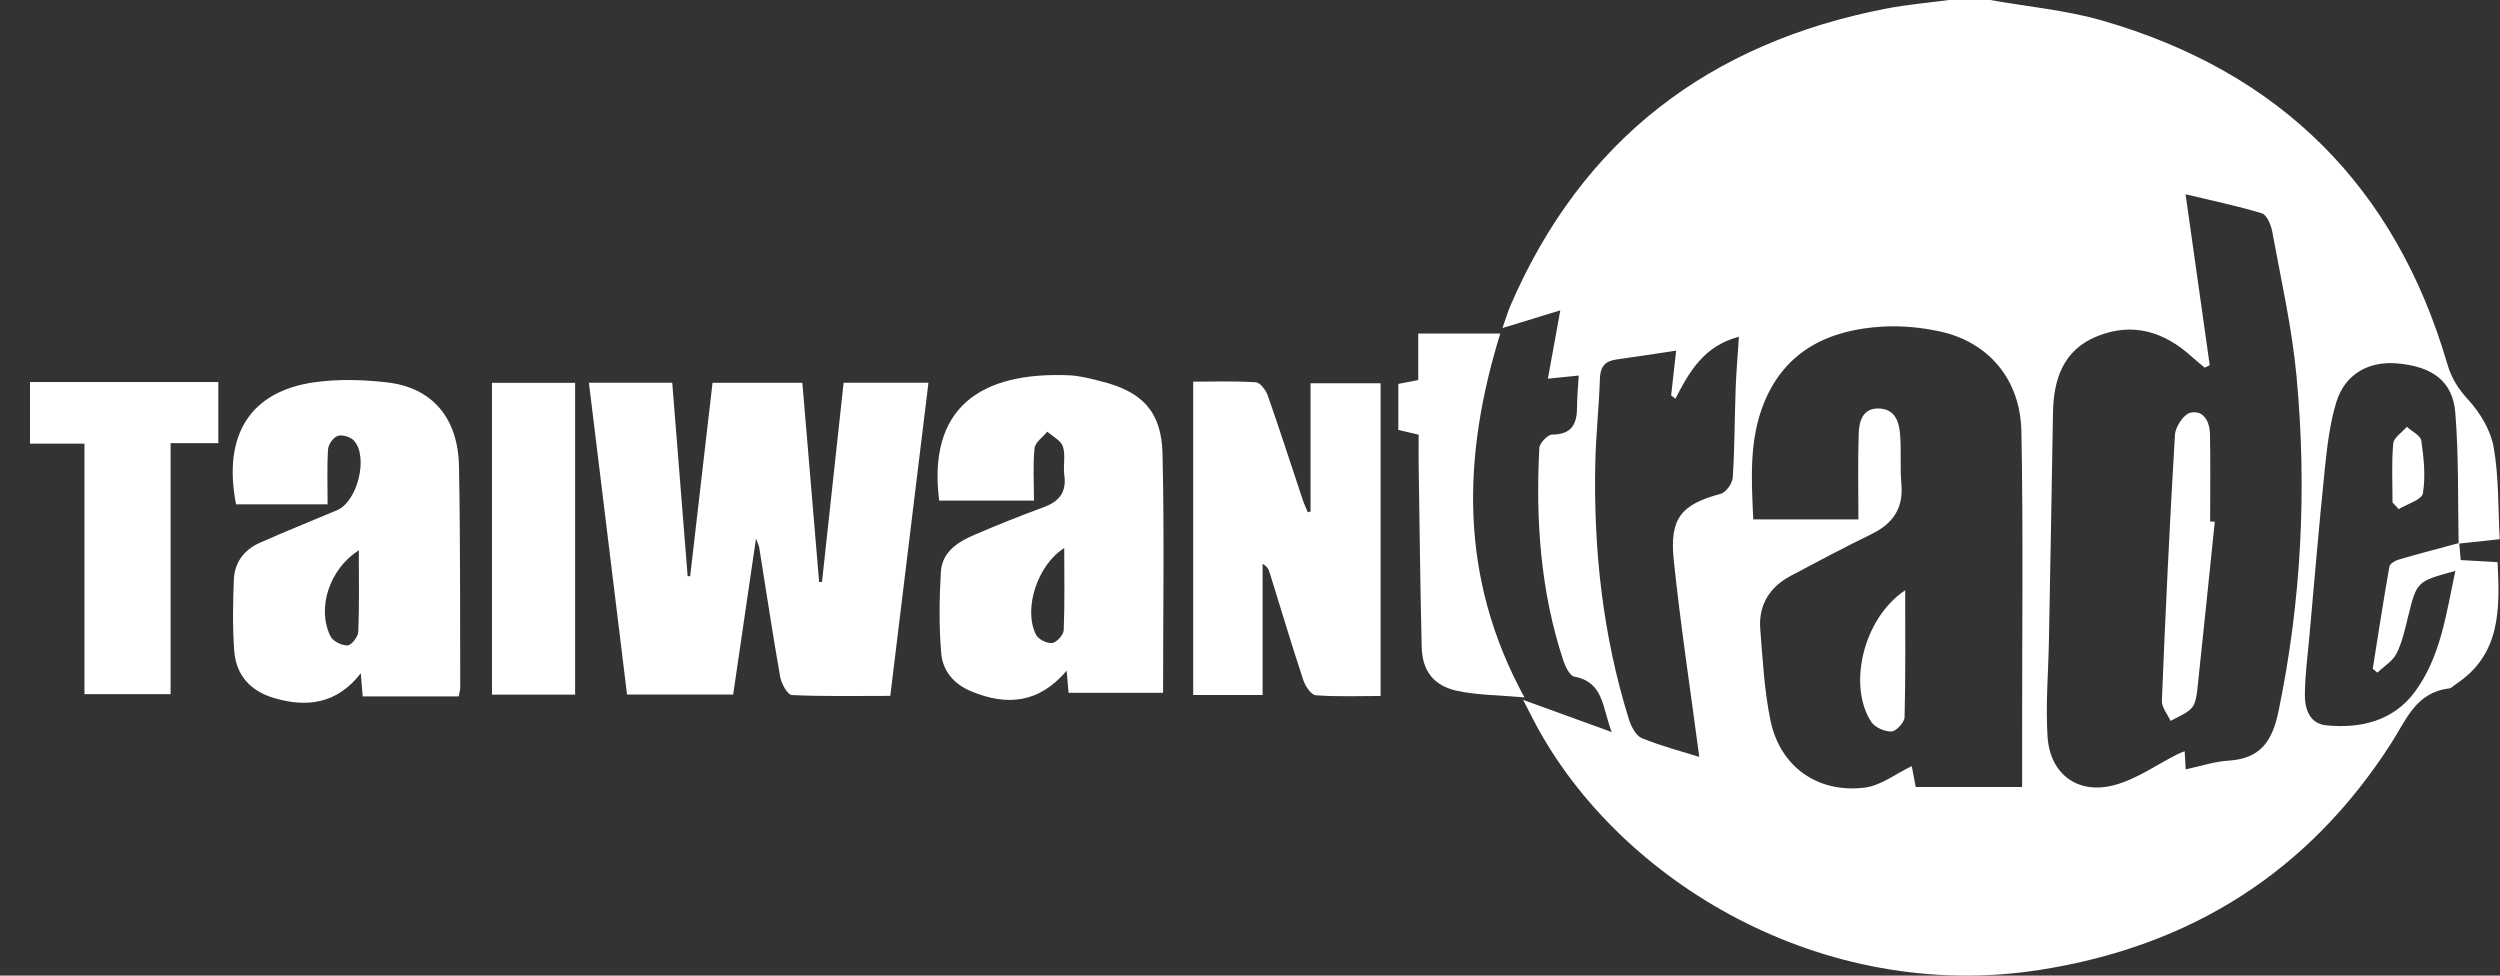
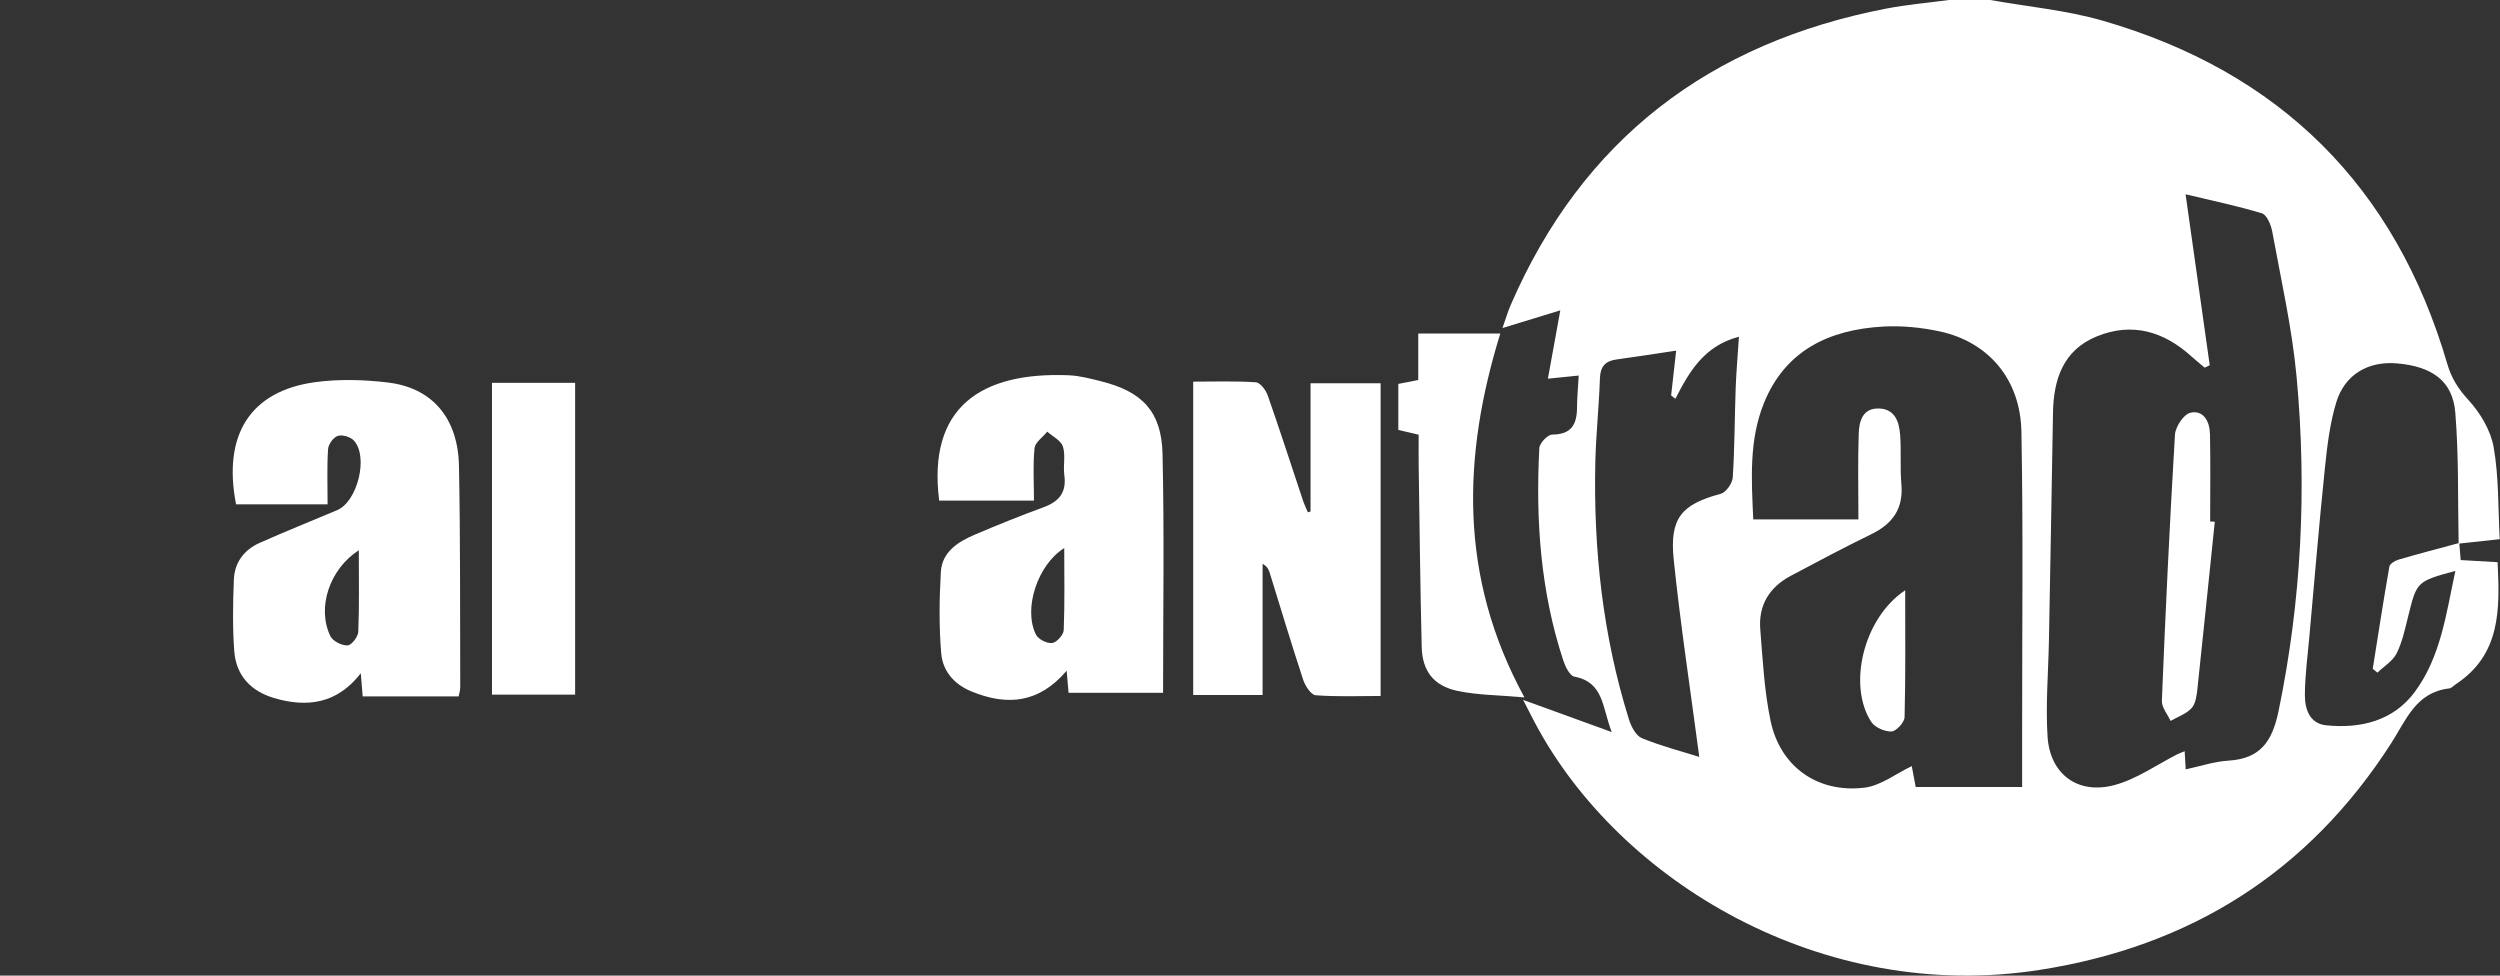
<svg xmlns="http://www.w3.org/2000/svg" width="82" height="32" viewBox="0 0 82 32" fill="none">
  <rect x="0" y="0" width="82" height="32" fill="#333333" stroke="none" />
  <path d="M80.711 18.374C80.693 18.169 80.679 17.998 80.665 17.829C81.071 17.785 81.481 17.74 81.991 17.685C81.935 16.665 81.965 15.649 81.792 14.67C81.695 14.113 81.349 13.538 80.959 13.113C80.627 12.751 80.409 12.406 80.273 11.943C78.575 6.123 74.79 2.358 68.963 0.677C67.77 0.333 66.509 0.22 65.279 0H63.928C63.242 0.092 62.551 0.151 61.873 0.281C56.081 1.4 51.905 4.564 49.547 10.013C49.456 10.225 49.391 10.448 49.281 10.76C49.975 10.548 50.541 10.375 51.178 10.179C51.034 10.968 50.91 11.656 50.771 12.421C51.171 12.381 51.464 12.351 51.782 12.318C51.76 12.707 51.728 13.041 51.726 13.374C51.722 13.921 51.541 14.252 50.912 14.254C50.765 14.254 50.498 14.534 50.49 14.696C50.366 17.062 50.529 19.401 51.277 21.667C51.343 21.867 51.489 22.165 51.64 22.194C52.609 22.378 52.548 23.199 52.865 24.012C51.826 23.633 50.935 23.31 49.958 22.955C50.105 23.24 50.229 23.489 50.361 23.736C53.127 28.924 59.779 32.92 66.887 31.815C71.857 31.044 75.722 28.6 78.433 24.375C78.926 23.608 79.243 22.707 80.332 22.581C80.411 22.573 80.482 22.487 80.557 22.438C82.026 21.464 81.997 19.988 81.921 18.44C81.498 18.416 81.105 18.393 80.713 18.37L80.711 18.374ZM56.929 12.773C56.894 13.737 56.898 14.703 56.834 15.664C56.821 15.855 56.612 16.151 56.44 16.197C55.16 16.541 54.756 16.986 54.898 18.357C55.119 20.491 55.444 22.613 55.736 24.826C55.159 24.645 54.489 24.472 53.854 24.212C53.658 24.131 53.502 23.829 53.429 23.596C52.573 20.852 52.263 18.031 52.326 15.167C52.347 14.249 52.448 13.332 52.477 12.415C52.49 12.025 52.648 11.842 53.018 11.791C53.639 11.706 54.258 11.609 54.978 11.501C54.919 12.028 54.866 12.498 54.813 12.97C54.859 13.006 54.907 13.042 54.953 13.079C55.407 12.194 55.891 11.344 57.037 11.045C56.996 11.676 56.948 12.223 56.928 12.773H56.929ZM66.325 25.813H62.835C62.787 25.56 62.739 25.306 62.706 25.129C62.185 25.377 61.688 25.772 61.151 25.836C59.612 26.02 58.39 25.144 58.075 23.644C57.869 22.664 57.818 21.648 57.737 20.645C57.672 19.85 58.038 19.257 58.741 18.885C59.615 18.422 60.487 17.956 61.375 17.524C62.081 17.181 62.438 16.68 62.365 15.874C62.317 15.338 62.366 14.795 62.324 14.26C62.291 13.847 62.166 13.424 61.645 13.399C61.091 13.374 60.98 13.817 60.966 14.225C60.934 15.142 60.956 16.059 60.956 17.037H57.507C57.446 15.711 57.367 14.428 57.859 13.217C58.559 11.49 60.001 10.813 61.756 10.712C62.376 10.677 63.02 10.74 63.629 10.871C65.219 11.217 66.269 12.437 66.302 14.152C66.364 17.425 66.324 20.7 66.326 23.973C66.326 24.572 66.326 25.171 66.326 25.813H66.325ZM74.736 23.325C74.531 24.313 74.146 24.885 73.094 24.949C72.632 24.977 72.178 25.131 71.691 25.235C71.678 25.005 71.668 24.839 71.657 24.641C71.553 24.683 71.491 24.703 71.435 24.731C70.744 25.08 70.087 25.554 69.355 25.75C68.154 26.073 67.239 25.394 67.16 24.164C67.093 23.118 67.185 22.063 67.205 21.011C67.25 18.523 67.298 16.034 67.338 13.546C67.355 12.437 67.675 11.48 68.781 11.031C69.94 10.559 70.98 10.873 71.887 11.697C72.025 11.822 72.172 11.939 72.314 12.059C72.37 12.032 72.424 12.007 72.479 11.98C72.221 10.152 71.962 8.321 71.687 6.373C72.531 6.575 73.372 6.749 74.19 6.997C74.351 7.046 74.489 7.374 74.529 7.593C74.818 9.178 75.18 10.758 75.328 12.359C75.67 16.036 75.488 19.694 74.736 23.327V23.325ZM77.981 22.061C78.196 21.853 78.484 21.683 78.609 21.431C78.796 21.056 78.886 20.628 78.988 20.216C79.271 19.073 79.265 19.072 80.536 18.725C80.234 20.134 80.056 21.554 79.196 22.707C78.5 23.64 77.429 23.907 76.297 23.79C75.745 23.732 75.597 23.245 75.6 22.783C75.604 22.158 75.688 21.534 75.744 20.911C75.911 19.06 76.065 17.208 76.256 15.359C76.332 14.628 76.419 13.884 76.633 13.186C76.914 12.273 77.692 11.838 78.622 11.919C79.779 12.02 80.448 12.496 80.534 13.535C80.65 14.955 80.614 16.387 80.643 17.815C79.982 17.994 79.319 18.166 78.663 18.359C78.55 18.392 78.387 18.495 78.371 18.587C78.175 19.702 78.004 20.821 77.826 21.937C77.877 21.979 77.929 22.02 77.979 22.062L77.981 22.061Z" fill="white" />
-   <path d="M0.984 14.551H2.77V22.768H5.596V14.535H7.161V12.531H0.984V14.553V14.551Z" fill="white" />
-   <path d="M26.959 19.09C26.928 19.089 26.898 19.088 26.867 19.087C26.684 16.914 26.501 14.74 26.317 12.555H23.371C23.125 14.688 22.881 16.793 22.638 18.898L22.555 18.9C22.387 16.792 22.219 14.685 22.049 12.553H19.316C19.738 16.002 20.154 19.406 20.567 22.781H24.048C24.295 21.089 24.537 19.437 24.797 17.663C24.863 17.847 24.895 17.907 24.904 17.968C25.131 19.382 25.342 20.797 25.591 22.206C25.631 22.428 25.833 22.791 25.974 22.798C27.043 22.847 28.116 22.825 29.201 22.825C29.625 19.344 30.038 15.958 30.453 12.554H27.671C27.432 14.749 27.196 16.921 26.961 19.091L26.959 19.09Z" fill="white" />
  <path d="M36.112 12.505C35.766 12.419 35.411 12.324 35.058 12.309C32.156 12.19 30.419 13.376 30.805 16.419H33.914C33.914 15.811 33.876 15.251 33.933 14.702C33.953 14.508 34.205 14.338 34.35 14.158C34.528 14.318 34.801 14.449 34.863 14.646C34.956 14.931 34.867 15.27 34.909 15.579C34.989 16.144 34.743 16.45 34.228 16.638C33.471 16.915 32.721 17.218 31.979 17.534C31.426 17.769 30.899 18.098 30.86 18.759C30.809 19.647 30.797 20.545 30.872 21.429C30.922 22.004 31.283 22.441 31.866 22.68C33.039 23.162 34.082 23.064 34.986 21.999C35.013 22.303 35.03 22.515 35.049 22.723H38.149C38.149 20.08 38.191 17.481 38.131 14.886C38.099 13.496 37.463 12.841 36.112 12.506V12.505ZM34.89 20.67C34.883 20.824 34.658 21.073 34.51 21.091C34.341 21.111 34.055 20.969 33.98 20.817C33.557 19.977 34.027 18.526 34.907 17.977C34.907 18.899 34.926 19.786 34.89 20.671V20.67Z" fill="white" />
  <path d="M12.725 12.546C11.933 12.452 11.108 12.428 10.321 12.537C8.225 12.829 7.295 14.249 7.743 16.543H10.745C10.745 15.89 10.722 15.308 10.761 14.729C10.771 14.57 10.939 14.34 11.082 14.296C11.232 14.25 11.501 14.332 11.611 14.454C12.092 14.986 11.723 16.453 11.06 16.732C10.213 17.09 9.358 17.432 8.519 17.805C8.009 18.031 7.693 18.449 7.671 19.007C7.64 19.79 7.625 20.579 7.684 21.36C7.744 22.15 8.22 22.667 8.986 22.895C10.084 23.22 11.065 23.077 11.834 22.083C11.858 22.381 11.878 22.61 11.896 22.842H15.045C15.067 22.718 15.096 22.632 15.096 22.547C15.087 20.123 15.102 17.699 15.054 15.278C15.022 13.71 14.175 12.718 12.724 12.547L12.725 12.546ZM11.752 20.722C11.746 20.886 11.528 21.166 11.399 21.17C11.21 21.177 10.918 21.031 10.838 20.868C10.387 19.947 10.802 18.668 11.769 18.048C11.769 18.991 11.787 19.857 11.752 20.721V20.722Z" fill="white" />
  <path d="M42.986 16.777C42.956 16.786 42.926 16.794 42.897 16.803C42.842 16.67 42.778 16.539 42.732 16.401C42.351 15.257 41.981 14.109 41.582 12.971C41.521 12.796 41.334 12.548 41.191 12.539C40.506 12.494 39.817 12.518 39.137 12.518V22.796H41.413V18.493C41.575 18.585 41.613 18.684 41.645 18.785C42.009 19.958 42.362 21.135 42.746 22.302C42.812 22.5 43.003 22.793 43.155 22.804C43.861 22.858 44.572 22.828 45.284 22.828V12.571H42.986V16.776V16.777Z" fill="white" />
  <path d="M16.137 22.784H18.864V12.557H16.137V22.784Z" fill="white" />
  <path d="M49.209 10.941H46.519V12.464C46.243 12.518 46.054 12.555 45.865 12.592V14.102C46.098 14.156 46.303 14.205 46.532 14.259C46.532 14.61 46.528 14.924 46.532 15.236C46.562 17.232 46.583 19.227 46.632 21.223C46.652 22.003 47.017 22.491 47.794 22.659C48.458 22.802 49.153 22.799 50.002 22.875C47.842 18.923 47.967 14.965 49.209 10.941Z" fill="white" />
  <path d="M72.485 14.217C72.476 13.825 72.274 13.44 71.846 13.537C71.627 13.586 71.356 13.995 71.339 14.254C71.165 17.163 71.028 20.073 70.909 22.984C70.9 23.2 71.094 23.425 71.194 23.646C71.43 23.51 71.71 23.417 71.885 23.225C72.019 23.078 72.05 22.812 72.075 22.593C72.271 20.768 72.456 18.94 72.645 17.113C72.594 17.11 72.544 17.108 72.493 17.104C72.493 16.142 72.508 15.178 72.487 14.215L72.485 14.217Z" fill="white" />
  <path d="M61.378 23.679C61.498 23.86 61.82 24.002 62.042 23.992C62.197 23.985 62.465 23.694 62.47 23.525C62.505 22.189 62.49 20.853 62.49 19.361C61.108 20.28 60.601 22.496 61.379 23.68L61.378 23.679Z" fill="white" />
-   <path d="M78.678 16.7C78.956 16.529 79.437 16.392 79.471 16.182C79.564 15.621 79.5 15.025 79.419 14.454C79.394 14.284 79.11 14.15 78.945 13.998C78.789 14.181 78.515 14.353 78.498 14.549C78.44 15.188 78.475 15.836 78.475 16.48C78.543 16.552 78.61 16.626 78.677 16.699L78.678 16.7Z" fill="white" />
</svg>